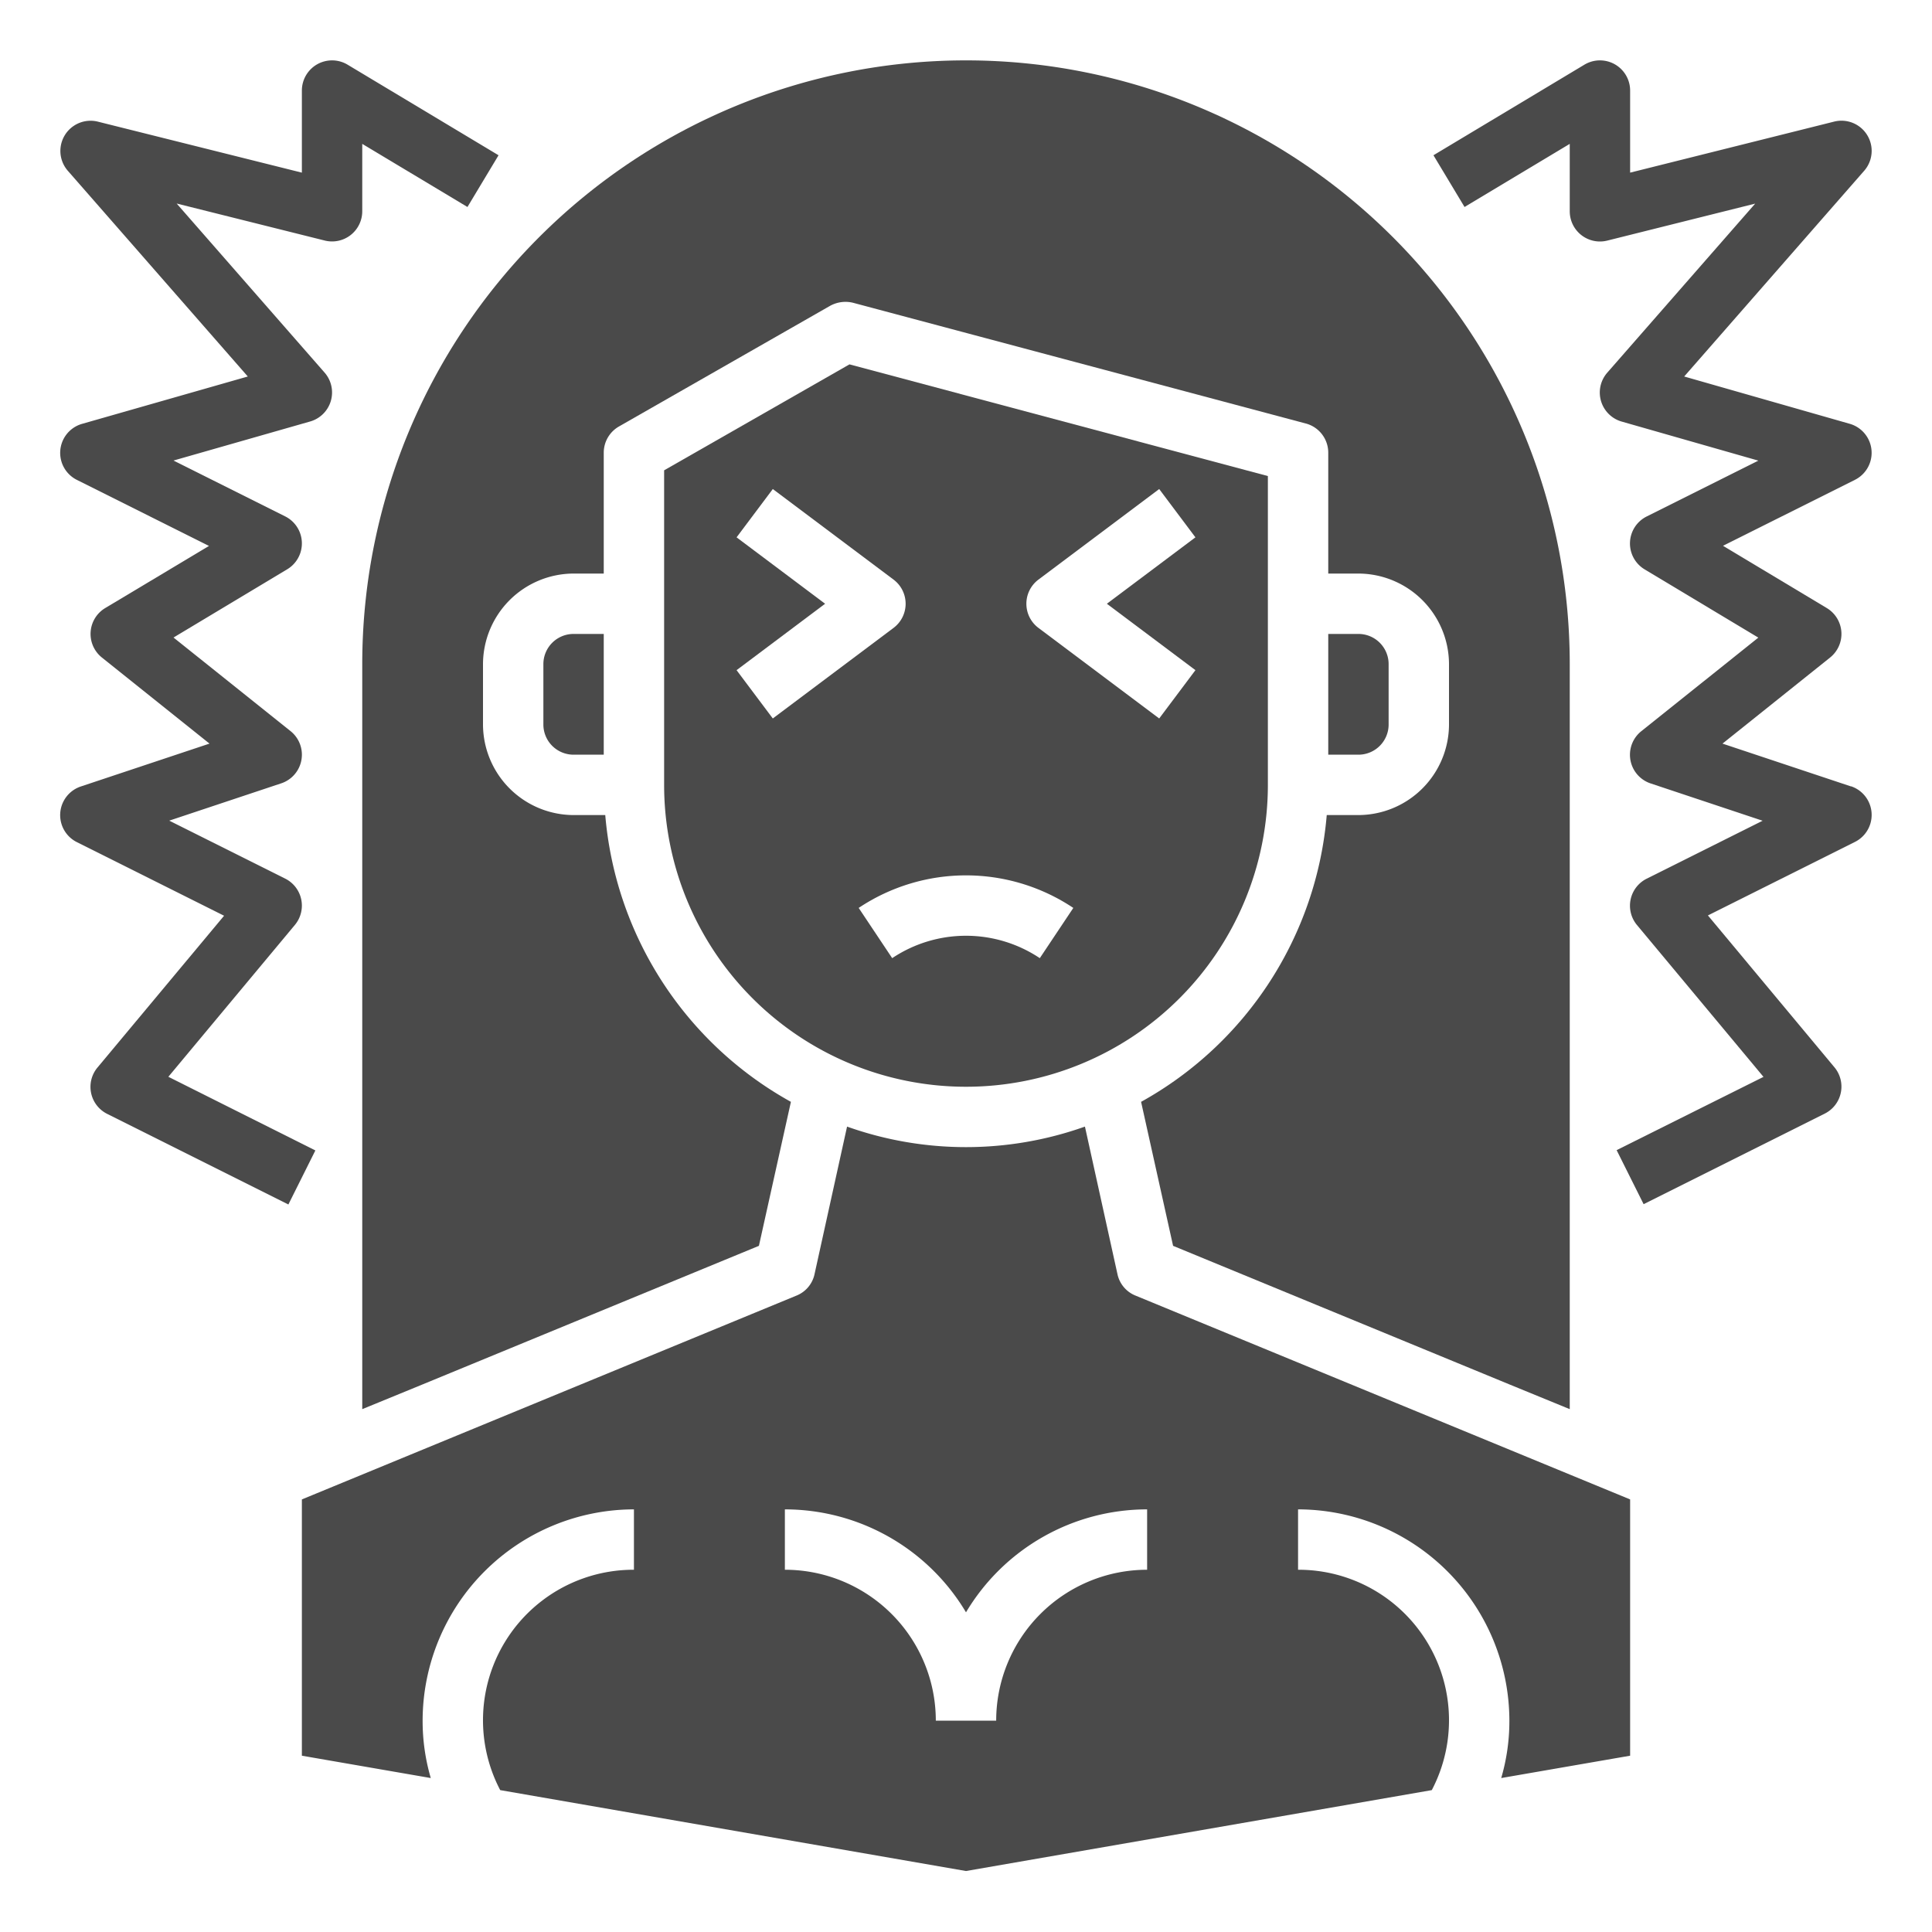
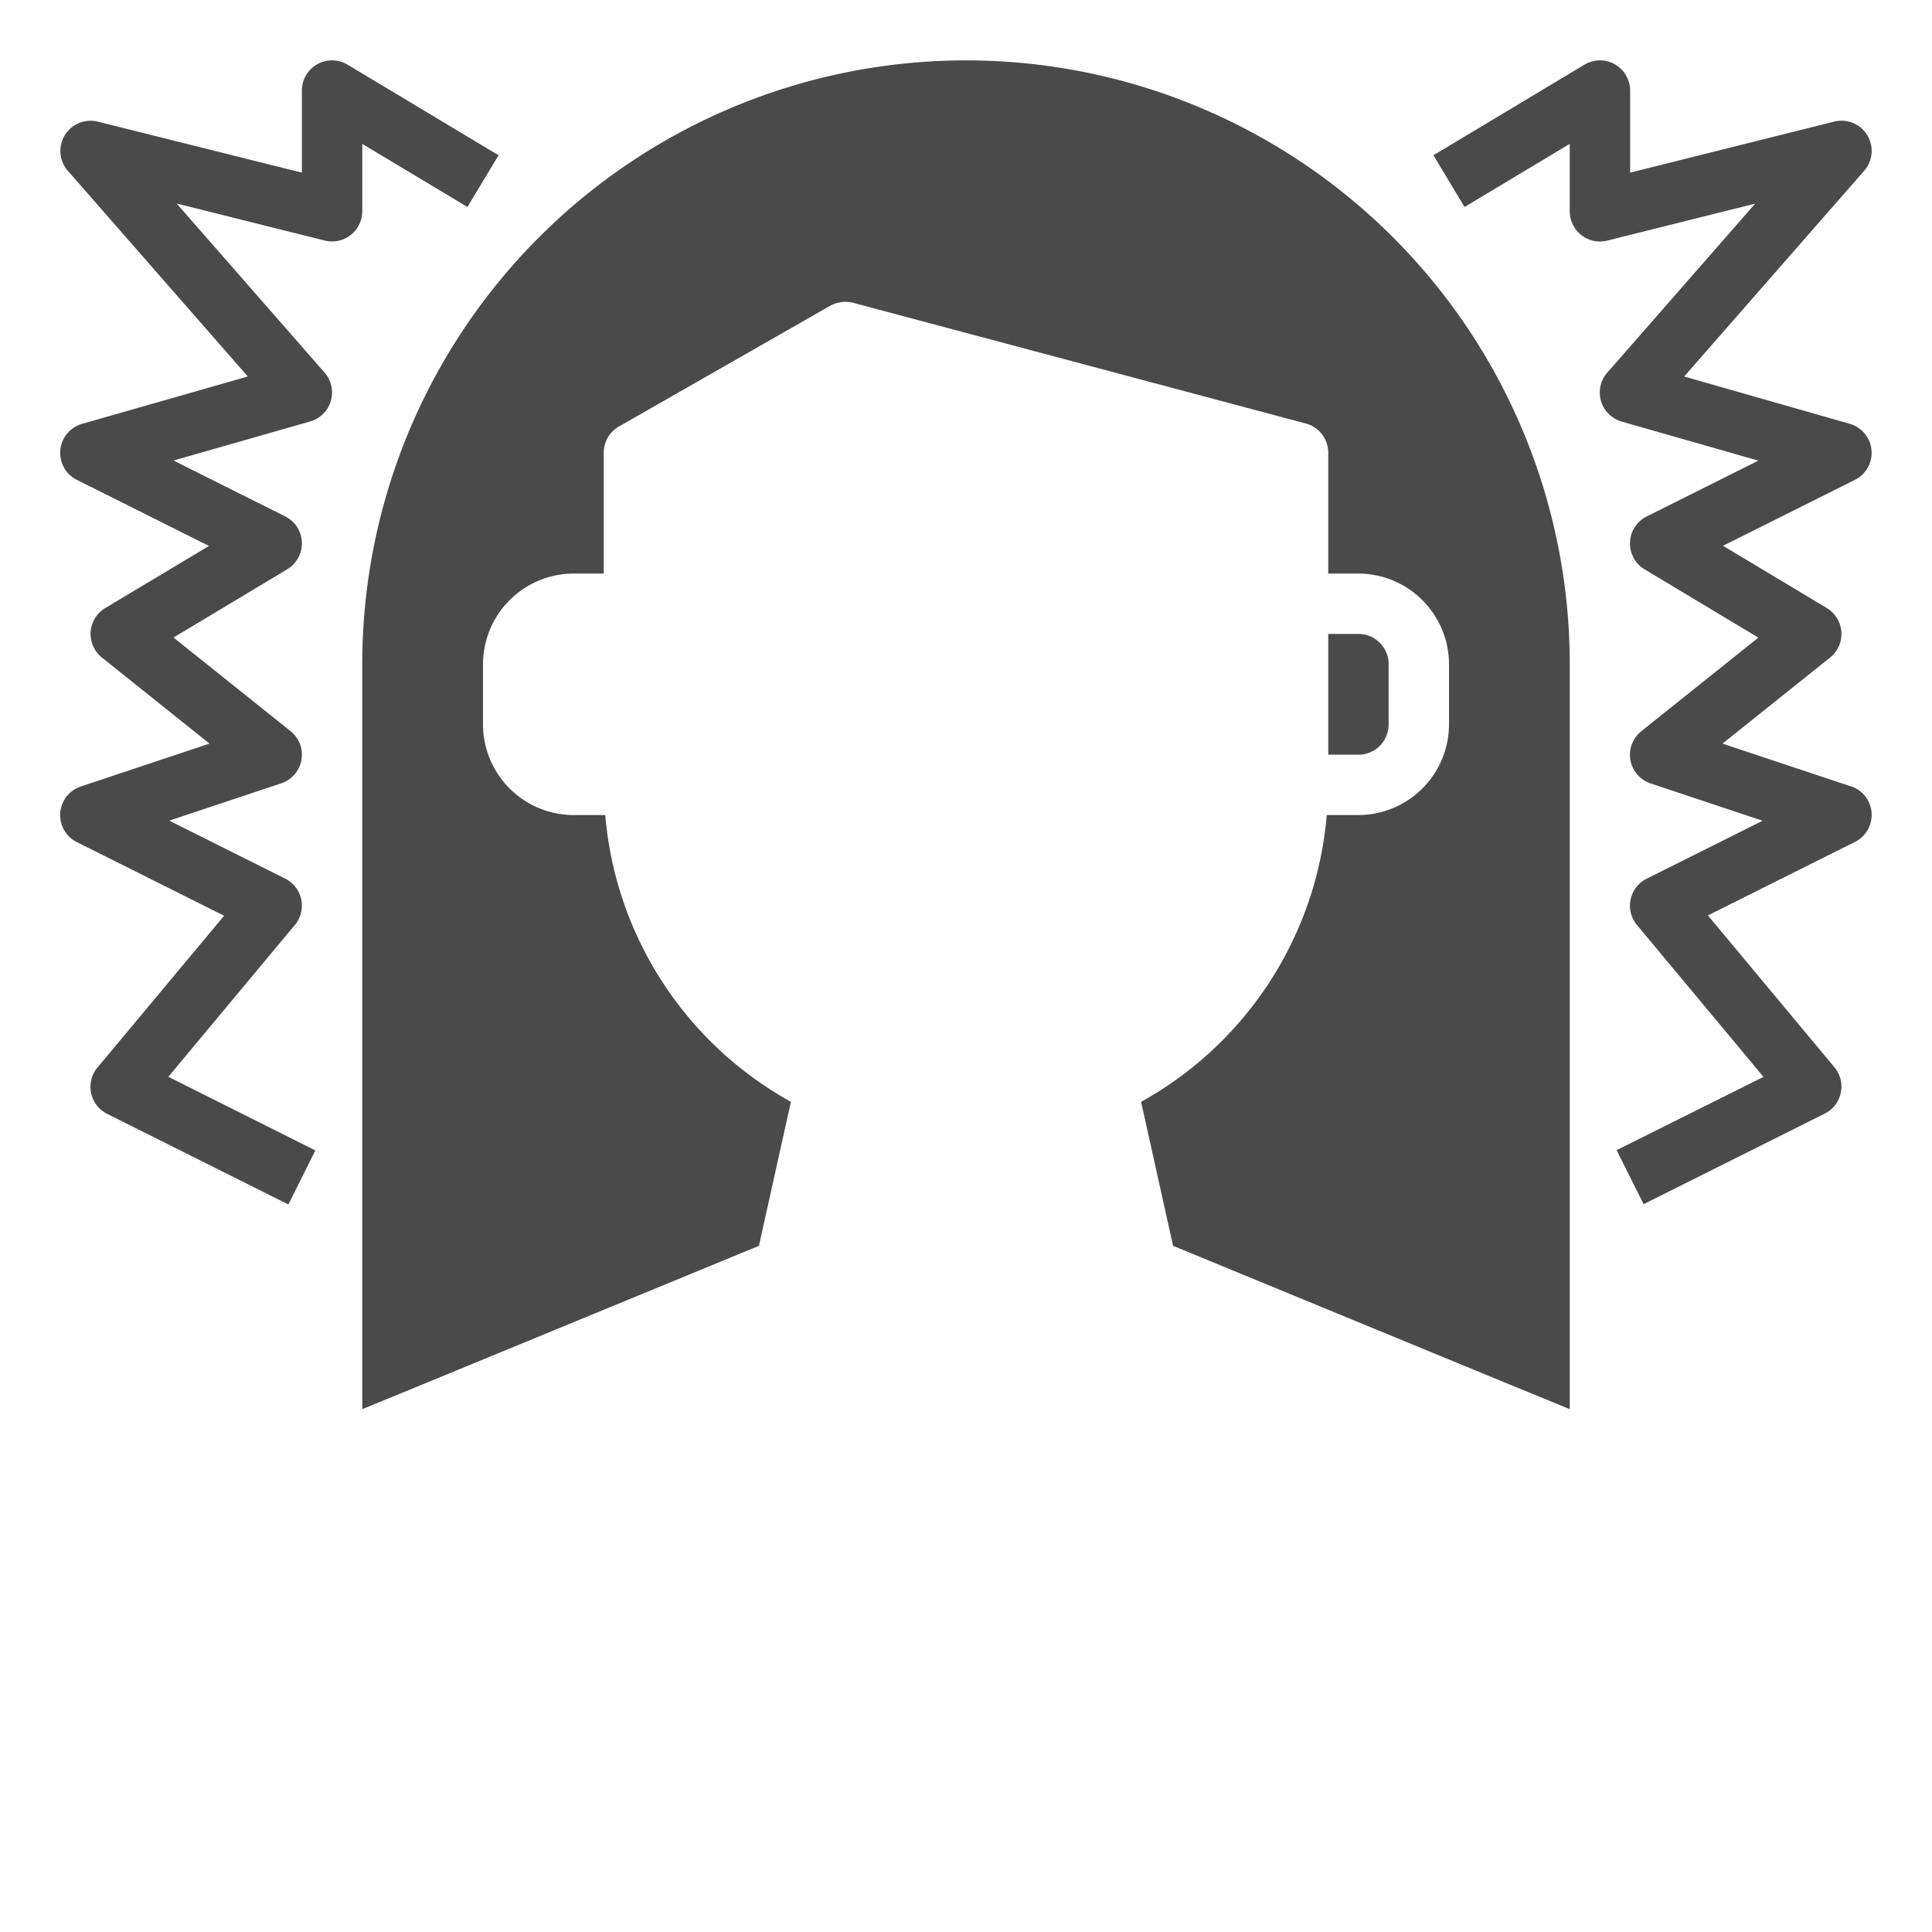
<svg xmlns="http://www.w3.org/2000/svg" style="fill: #4a4a4a;" viewBox="0 0 64 64" width="512" height="512">
  <g id="Headache">
-     <path d="M18,22v2a1,1,0,0,0,1,1h1V21H19A1,1,0,0,0,18,22Z" />
-     <path d="M42,15.77l-13.86-3.7L22,15.58V26a10,10,0,0,0,20,0ZM24.4,22.2,27.333,20,24.4,17.8l1.2-1.6,4,3a1,1,0,0,1,0,1.6l-4,3Zm10.045,9.54a4.4,4.4,0,0,0-4.89,0l-1.11-1.664a6.4,6.4,0,0,1,7.11,0ZM39.6,22.2l-1.2,1.6-4-3a1,1,0,0,1,0-1.6l4-3,1.2,1.6L36.667,20Z" />
    <path d="M46,24V22a1,1,0,0,0-1-1H44v4h1A1,1,0,0,0,46,24Z" />
-     <path d="M37.62,42.92a.987.987,0,0,1-.6-.7l-1.08-4.9a11.754,11.754,0,0,1-7.88,0l-1.08,4.9a.987.987,0,0,1-.6.7L10,49.67v8.49l4.27.74A6.712,6.712,0,0,1,14,57a7.008,7.008,0,0,1,7-7v2a4.985,4.985,0,0,0-4.43,7.3L32,61.98,47.43,59.3A4.985,4.985,0,0,0,43,52V50a7.008,7.008,0,0,1,7,7,6.712,6.712,0,0,1-.27,1.9L54,58.16V49.67ZM38,52a5,5,0,0,0-5,5H31a5,5,0,0,0-5-5V50a6.986,6.986,0,0,1,6,3.41A6.986,6.986,0,0,1,38,50Z" />
    <path d="M61.316,26.051,57.06,24.633l3.565-2.852a1,1,0,0,0-.11-1.638L57.077,18.08l4.37-2.185a1,1,0,0,0-.172-1.856l-5.484-1.567,5.961-6.813a1,1,0,0,0-1-1.629L54,5.719V3a1,1,0,0,0-1.515-.857l-5,3,1.03,1.714L52,4.766V7a1,1,0,0,0,1.243.97l4.9-1.225-4.9,5.6a1,1,0,0,0,.477,1.62l4.528,1.294-3.7,1.85a1,1,0,0,0-.068,1.752l3.767,2.261-3.877,3.1a1,1,0,0,0,.309,1.73l3.71,1.236-3.841,1.92a1,1,0,0,0-.321,1.535l4.191,5.03L53.553,38.1l.894,1.79,6-3a1,1,0,0,0,.321-1.535l-4.191-5.03,4.87-2.435a1,1,0,0,0-.131-1.844Z" />
    <path d="M5.577,35.67l4.191-5.03a1,1,0,0,0-.321-1.535l-3.841-1.92,3.71-1.236a1,1,0,0,0,.309-1.73l-3.877-3.1,3.767-2.261a1,1,0,0,0-.068-1.752l-3.7-1.85,4.528-1.294a1,1,0,0,0,.477-1.62l-4.9-5.6,4.9,1.225A1,1,0,0,0,12,7V4.766l3.485,2.091,1.03-1.714-5-3A1,1,0,0,0,10,3V5.719L3.243,4.03a1,1,0,0,0-.995,1.629l5.961,6.813L2.725,14.039A1,1,0,0,0,2.553,15.9l4.37,2.185L3.485,20.143a1,1,0,0,0-.11,1.638L6.94,24.633,2.684,26.051A1,1,0,0,0,2.553,27.9l4.87,2.435L3.232,35.36A1,1,0,0,0,3.553,36.9l6,3,.894-1.79Z" />
    <path d="M52,22V46.68l-2-.82L38.86,41.27,37.8,36.5A12.014,12.014,0,0,0,43.95,27H45a3.009,3.009,0,0,0,3-3V22a3.009,3.009,0,0,0-3-3H44V15a1,1,0,0,0-.74-.97l-15-4a1.055,1.055,0,0,0-.76.1l-7,4A1,1,0,0,0,20,15v4H19a3.009,3.009,0,0,0-3,3v2a3.009,3.009,0,0,0,3,3h1.05a12.014,12.014,0,0,0,6.15,9.5l-1.06,4.77L14,45.86l-2,.82V22a20,20,0,0,1,40,0Z" />
  </g>
</svg>